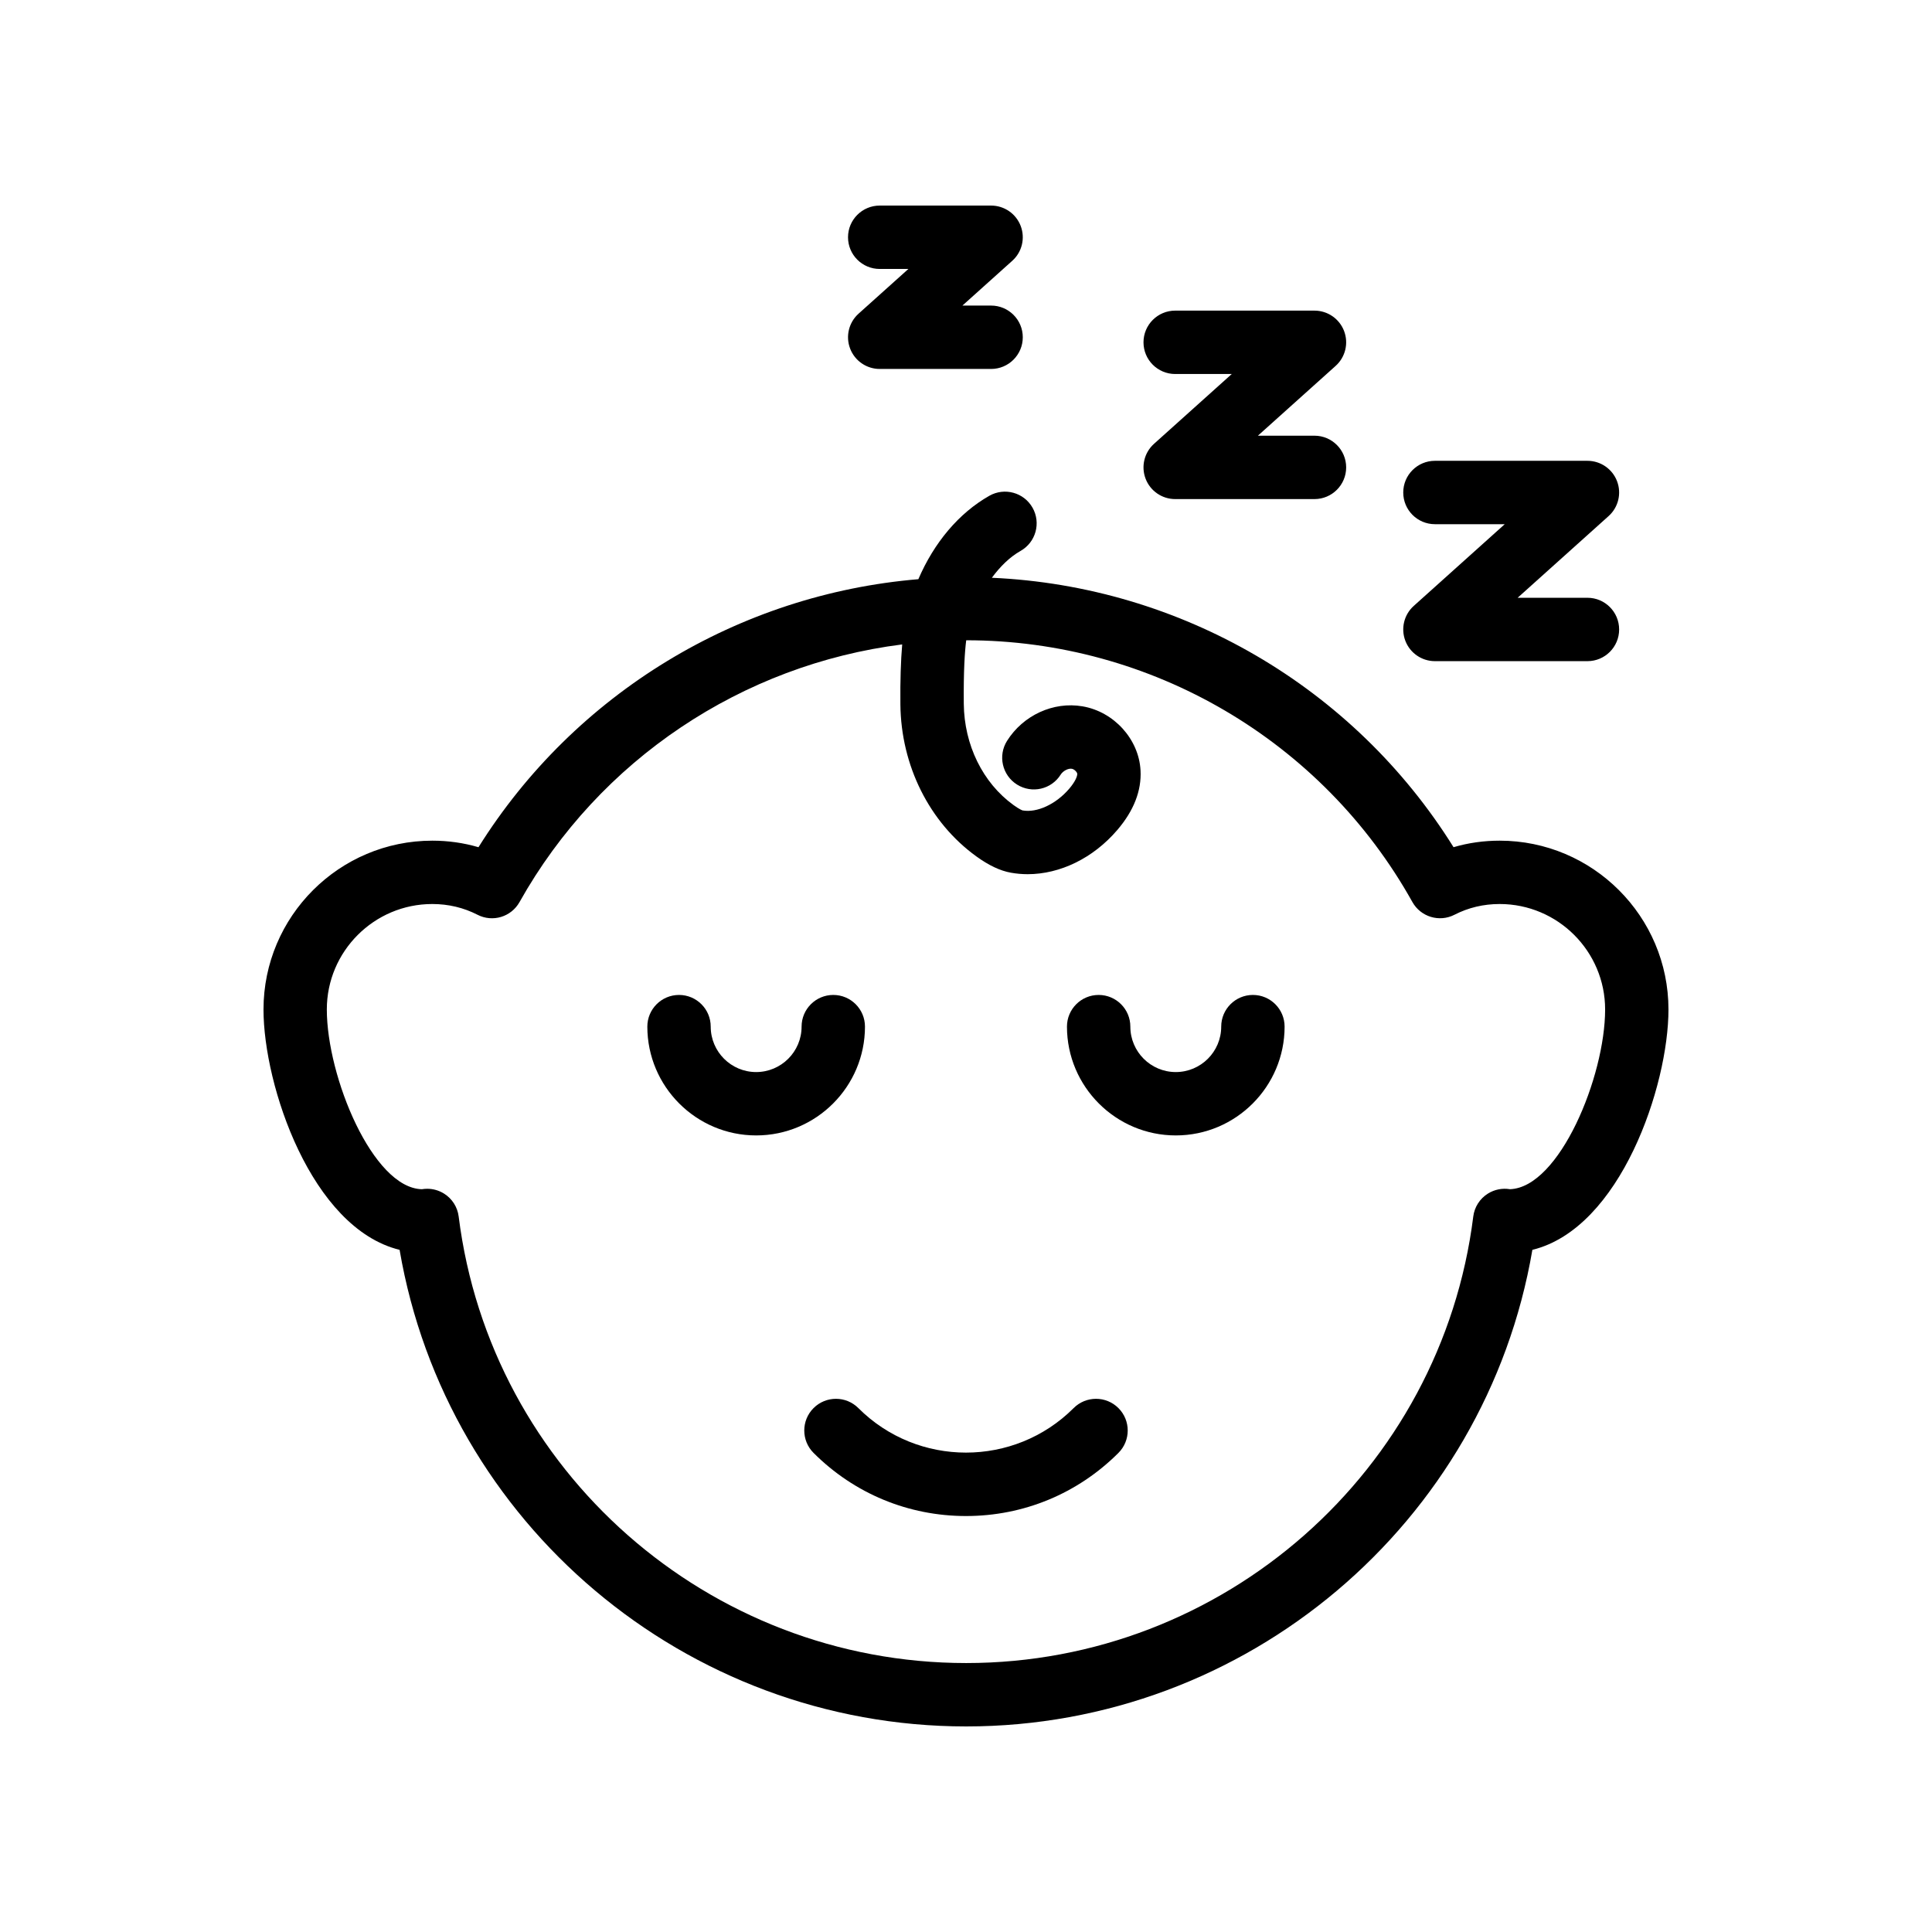
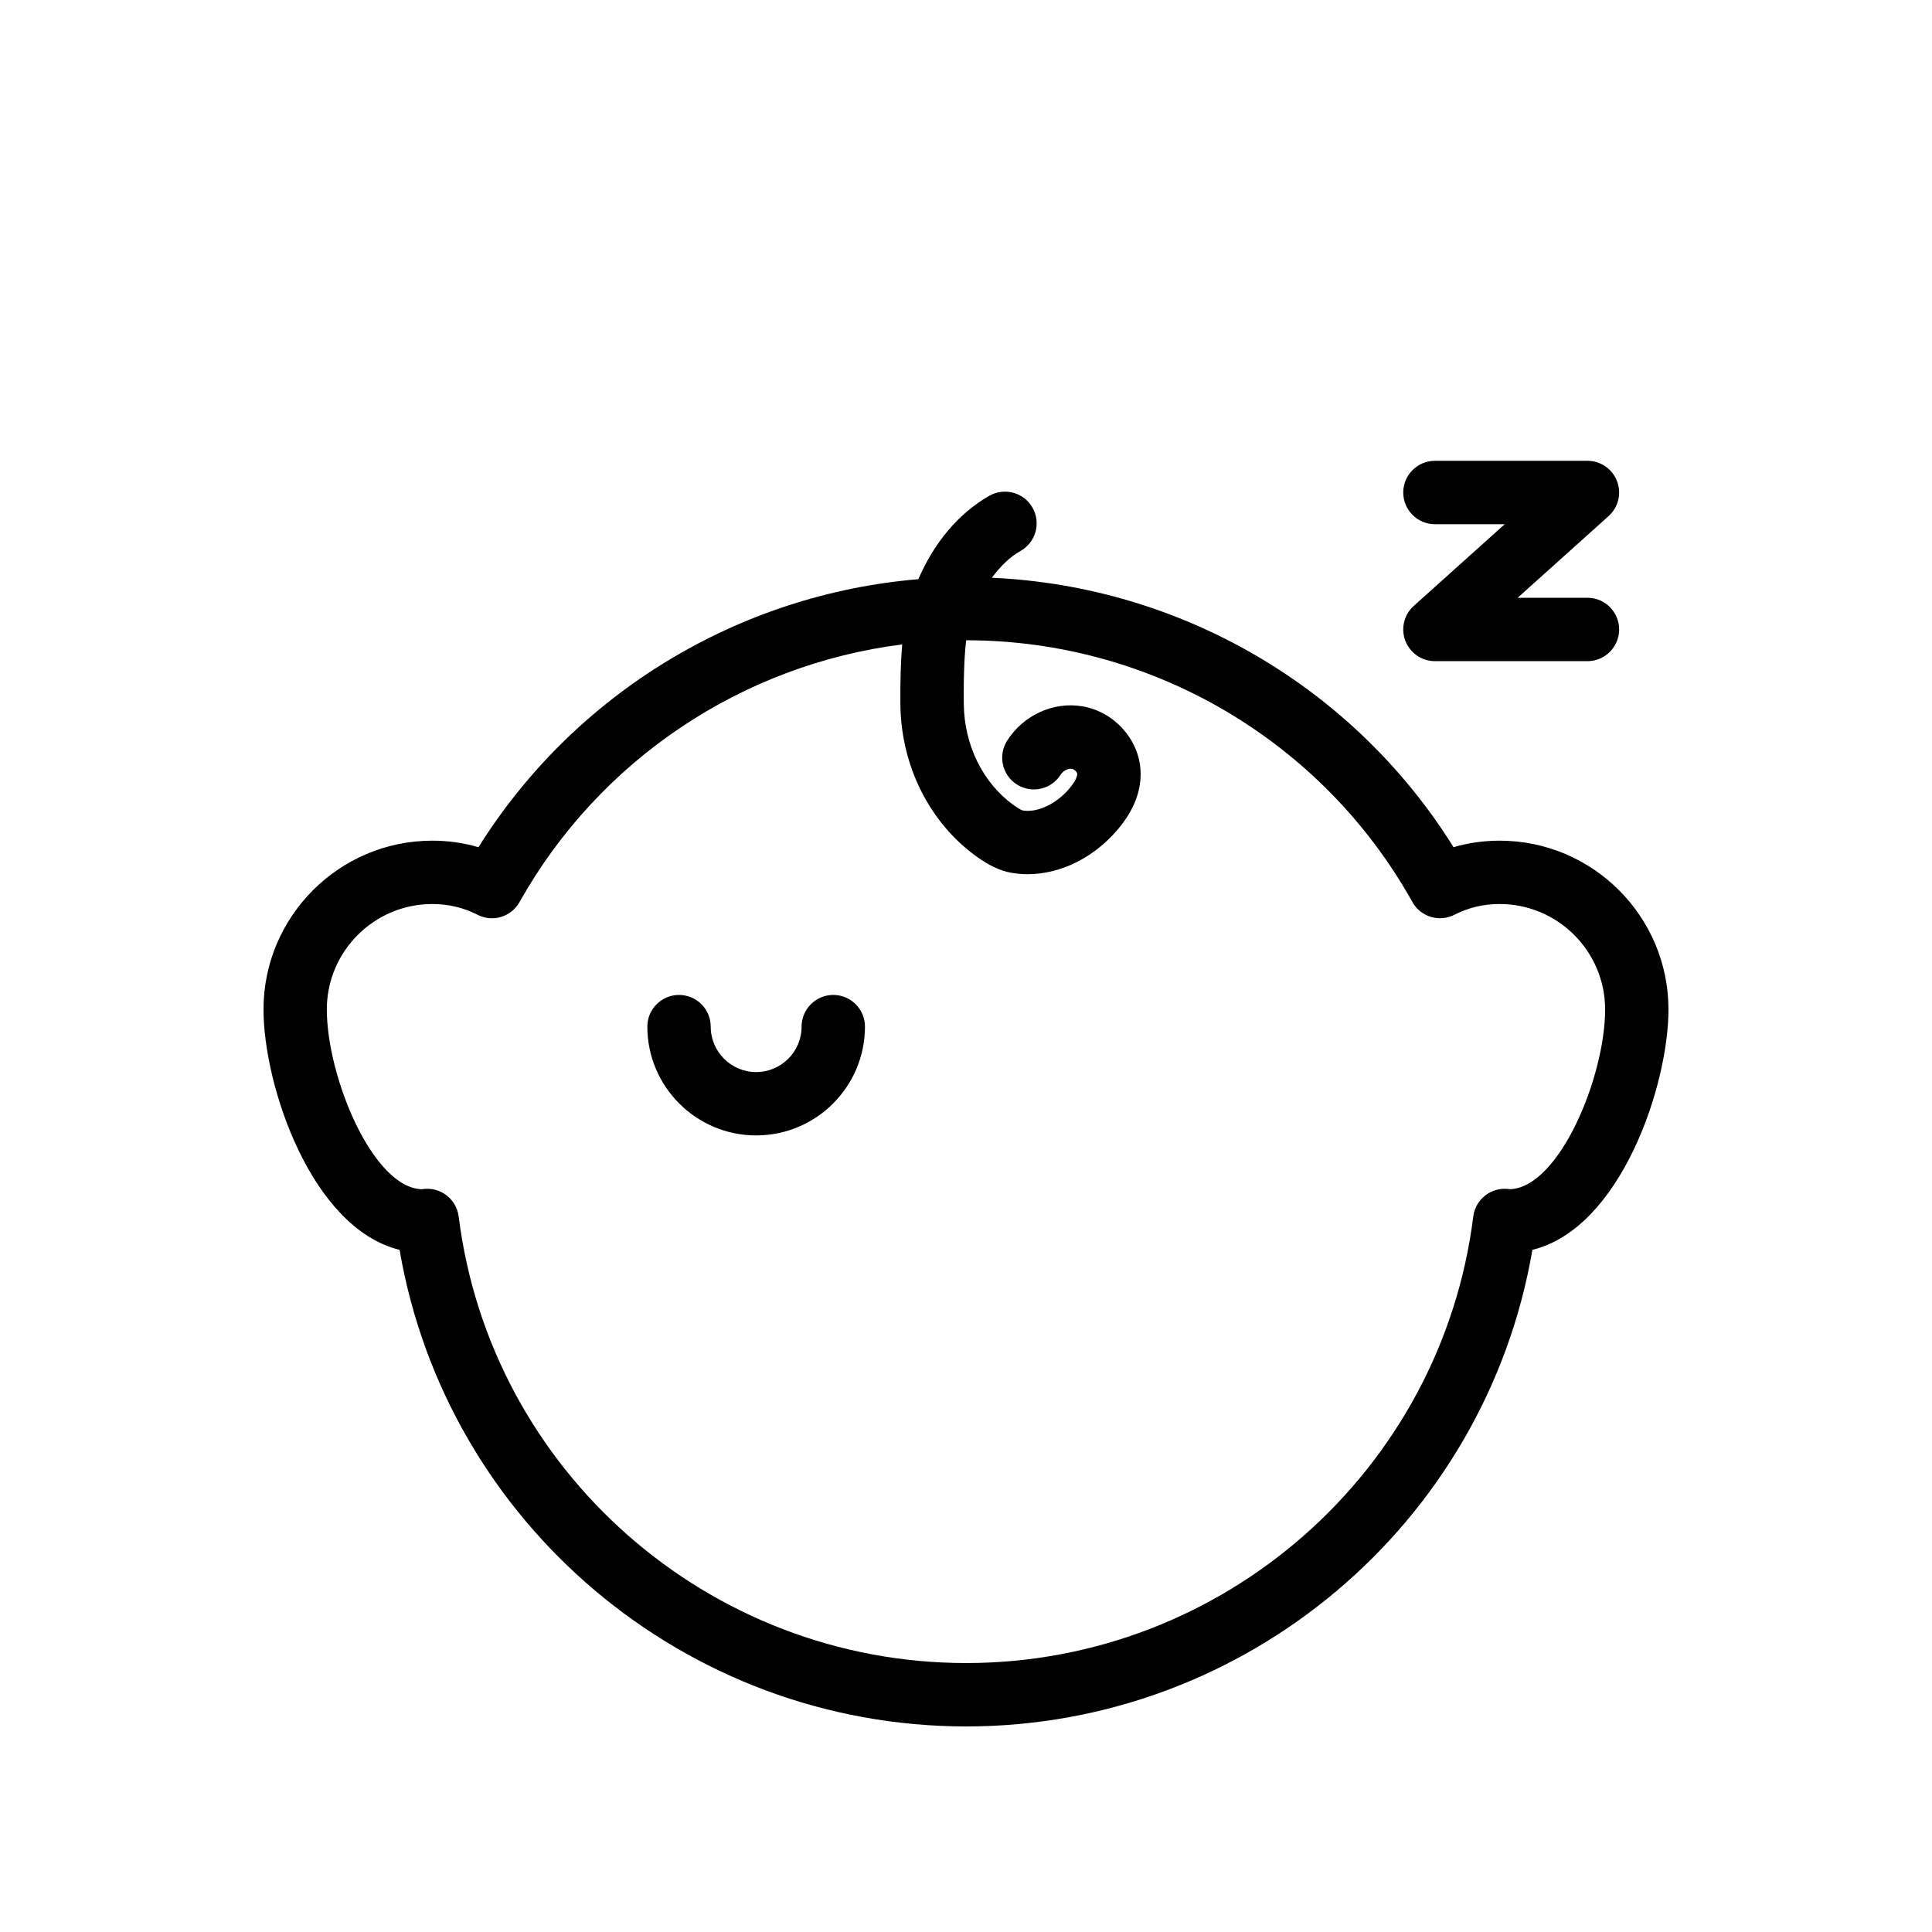
<svg xmlns="http://www.w3.org/2000/svg" fill="#000000" width="800px" height="800px" version="1.1" viewBox="144 144 512 512">
  <g>
    <path d="m270.8 368.52c-3.918-1.152-8.008-1.734-12.227-1.734-24.668 0-44.742 20.07-44.742 44.738 0 20.176 12.672 57.965 36.066 63.699 12.395 72.465 75.773 126.3 150.16 126.3 74.316 0 137.65-53.832 150.04-126.3 23.395-5.731 36.066-43.523 36.066-63.699 0-24.668-20.074-44.738-44.742-44.738-4.211 0-8.297 0.578-12.215 1.73-26.457-42.445-72.305-69.164-122.35-71.402 2.203-2.988 4.734-5.488 7.617-7.121 4.035-2.289 5.449-7.414 3.164-11.445-2.285-4.031-7.41-5.449-11.445-3.164-8.074 4.578-14.641 12.398-18.816 22.109-47.699 3.988-91.055 30.254-116.57 71.027zm112.29-53.73c-0.363 4.273-0.539 9.457-0.477 15.887 0.156 16.215 7.68 31.273 20.133 40.281 3.312 2.394 6.301 3.805 9.148 4.316 1.469 0.262 2.957 0.395 4.453 0.395 8.586-0.004 17.367-4.25 23.742-11.703 4.379-5.109 6.453-10.426 6.164-15.805-0.438-8.27-7.055-15.57-15.387-16.977-7.715-1.328-15.727 2.375-19.988 9.152-2.469 3.922-1.289 9.109 2.641 11.578 3.941 2.477 9.117 1.289 11.578-2.641 0.613-0.98 2.035-1.723 2.965-1.535 0.676 0.113 1.402 0.926 1.422 1.32 0.031 0.641-0.508 2.066-2.148 3.984-3.527 4.117-8.559 6.41-12.344 5.727-0.031-0.008-0.758-0.234-2.402-1.422-8.148-5.894-13.07-15.926-13.176-26.84-0.086-8.773 0.266-13.867 0.645-16.828h0.004c49.059 0 94.363 26.578 118.23 69.355 2.199 3.945 7.141 5.453 11.16 3.383 3.684-1.891 7.707-2.844 11.973-2.844 15.41 0 27.949 12.539 27.949 27.945 0 17.777-12.102 47.168-25.211 47.633-2.008-0.336-4.094 0.066-5.852 1.164-2.141 1.336-3.566 3.566-3.879 6.07-8.453 67.469-66.223 118.34-134.38 118.34-68.223 0-126.05-50.871-134.5-118.34-0.312-2.504-1.738-4.734-3.879-6.07-1.352-0.844-2.894-1.277-4.453-1.277-0.477 0-0.945 0.039-1.418 0.117-13.016-0.305-25.191-29.812-25.191-47.637 0-15.406 12.539-27.945 27.949-27.945 4.266 0 8.293 0.957 11.969 2.84 4.027 2.082 8.953 0.582 11.156-3.363 21.199-37.801 59.07-62.918 101.4-68.27z" />
    <path d="m344.39 444.9c15.898 0 28.836-12.934 28.836-28.832 0-4.637-3.758-8.398-8.398-8.398-4.637 0-8.398 3.758-8.398 8.398 0 6.637-5.402 12.039-12.043 12.039-6.637 0-12.039-5.398-12.039-12.039 0-4.637-3.758-8.398-8.398-8.398-4.637 0-8.398 3.758-8.398 8.398 0.008 15.895 12.945 28.832 28.84 28.832z" />
-     <path d="m455.6 444.9c15.895 0 28.832-12.934 28.832-28.832 0-4.637-3.758-8.398-8.398-8.398-4.637 0-8.398 3.758-8.398 8.398 0 6.637-5.398 12.039-12.039 12.039-6.637 0-12.043-5.398-12.043-12.039 0-4.637-3.758-8.398-8.398-8.398-4.637 0-8.398 3.758-8.398 8.398 0.008 15.895 12.945 28.832 28.844 28.832z" />
-     <path d="m359.6 517.16c-3.281 3.281-3.281 8.594 0 11.875 10.789 10.789 25.137 16.73 40.398 16.73s29.605-5.941 40.398-16.73c3.281-3.281 3.281-8.594 0-11.875s-8.594-3.281-11.875 0c-15.727 15.727-41.32 15.727-57.047 0-3.281-3.281-8.594-3.281-11.875 0z" />
    <path d="m572.53 271.51c-1.242-3.246-4.363-5.391-7.84-5.391h-40.418c-4.637 0-8.398 3.758-8.398 8.398 0 4.637 3.758 8.398 8.398 8.398h18.5l-24.109 21.652c-2.59 2.324-3.477 6.004-2.231 9.254 1.242 3.246 4.363 5.391 7.84 5.391h40.418c4.637 0 8.398-3.758 8.398-8.398 0-4.637-3.758-8.398-8.398-8.398h-18.5l24.109-21.652c2.59-2.324 3.477-6.004 2.231-9.254z" />
-     <path d="m414.49 203.87c-1.242-3.25-4.363-5.391-7.84-5.391h-29.516c-4.637 0-8.398 3.758-8.398 8.398 0 4.637 3.758 8.398 8.398 8.398h7.598l-13.207 11.855c-2.59 2.324-3.477 6.004-2.231 9.254 1.242 3.246 4.363 5.391 7.84 5.391h29.516c4.637 0 8.398-3.758 8.398-8.398 0-4.637-3.758-8.398-8.398-8.398h-7.598l13.207-11.863c2.59-2.316 3.477-5.996 2.231-9.246z" />
-     <path d="m500.19 231.71c-1.242-3.246-4.363-5.391-7.84-5.391h-36.914c-4.637 0-8.398 3.758-8.398 8.398 0 4.637 3.758 8.398 8.398 8.398h14.992l-20.602 18.5c-2.59 2.324-3.477 6.004-2.231 9.254 1.242 3.246 4.363 5.391 7.84 5.391h36.914c4.637 0 8.398-3.758 8.398-8.398 0-4.637-3.758-8.398-8.398-8.398h-14.992l20.602-18.5c2.59-2.328 3.477-6.004 2.231-9.254z" />
  </g>
</svg>